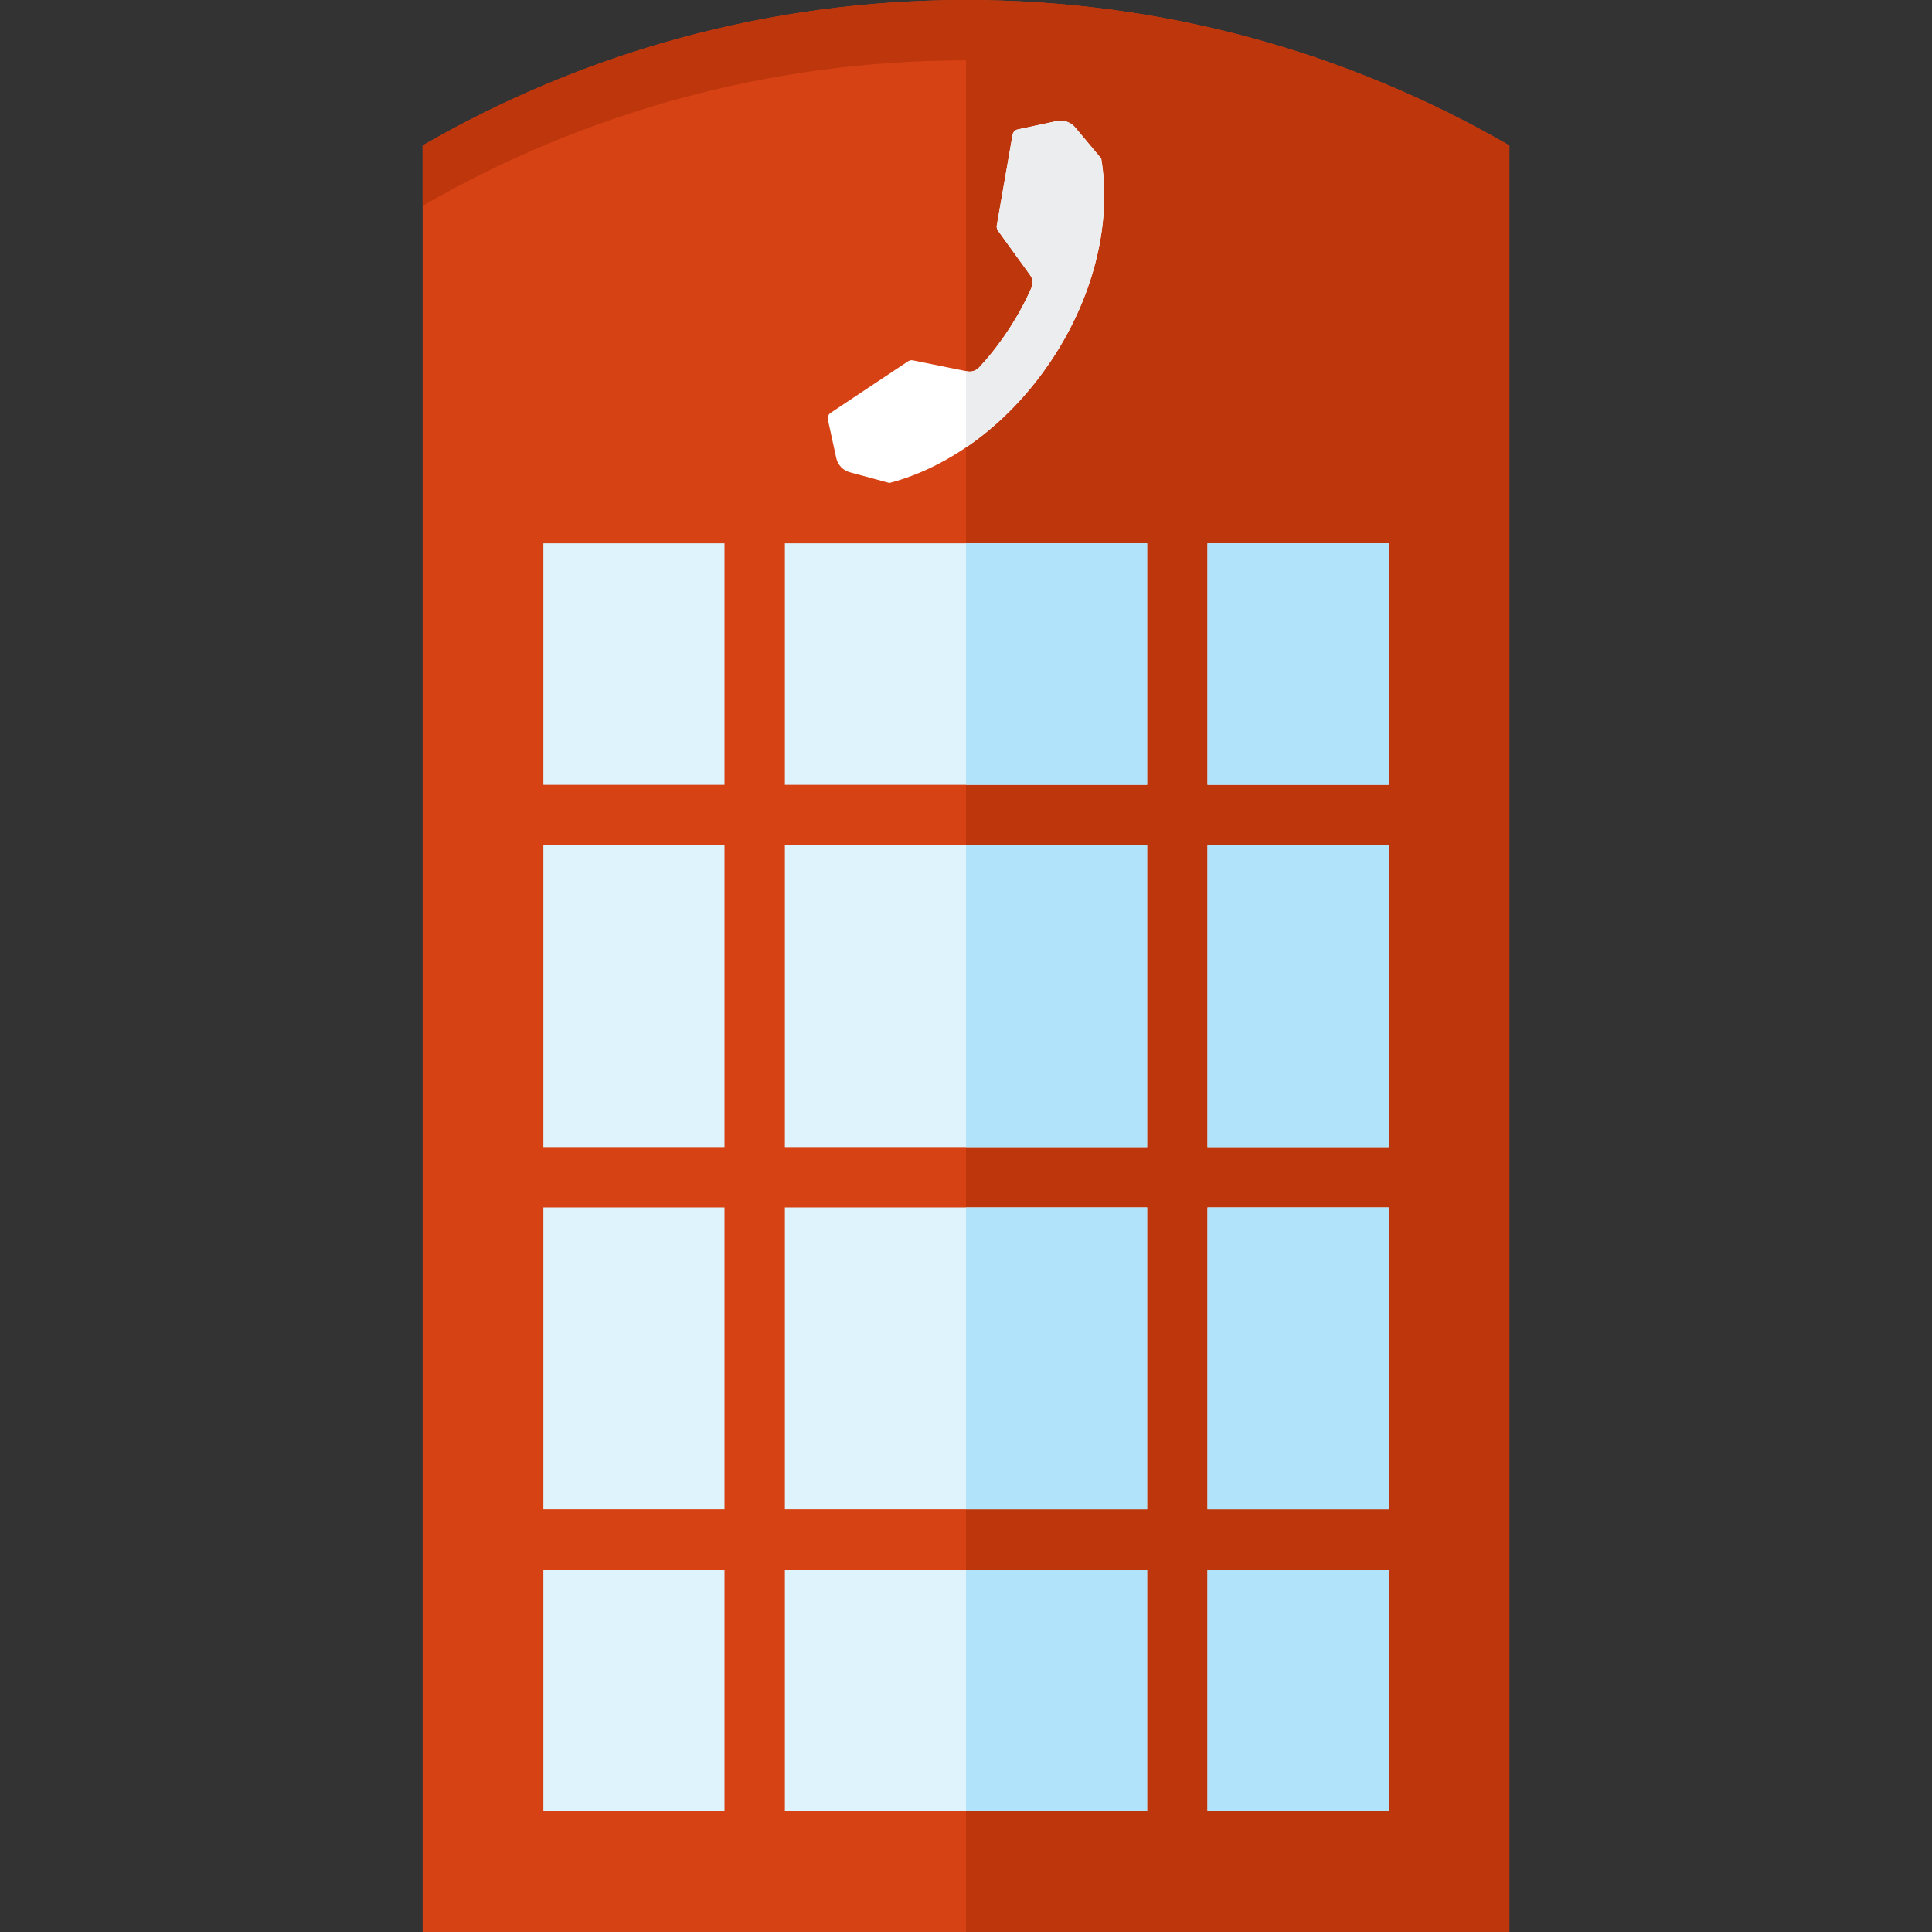
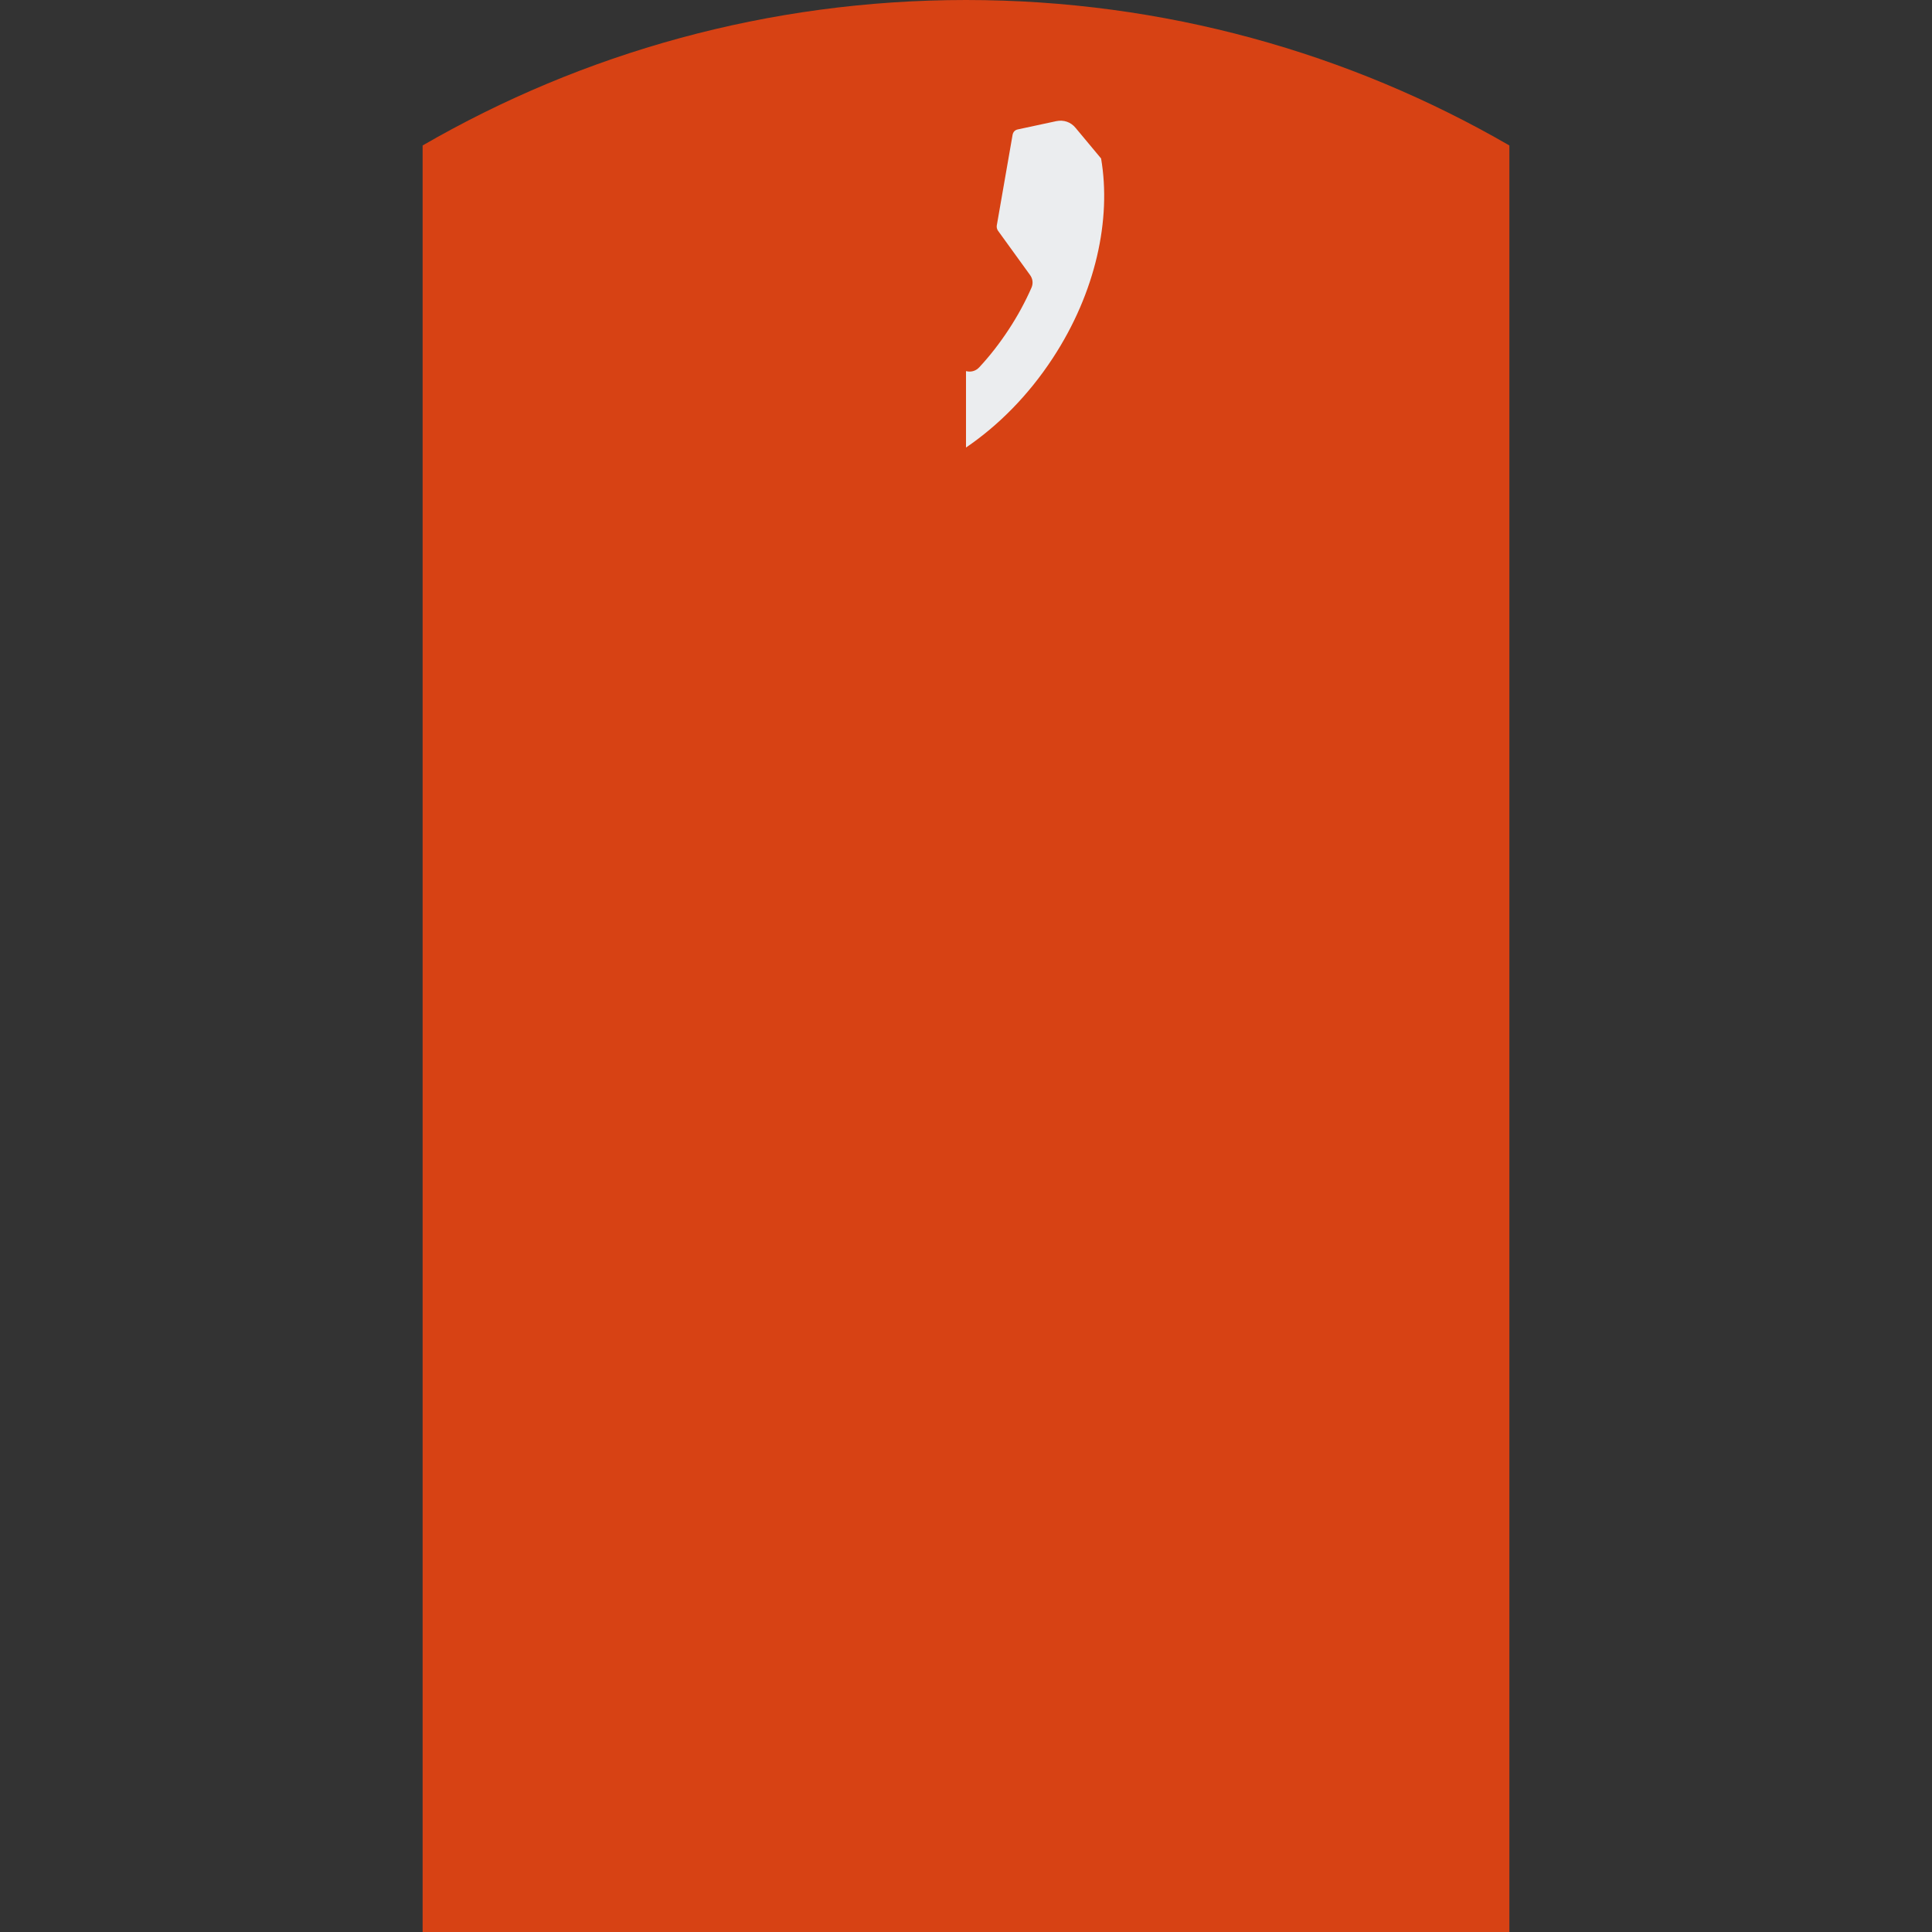
<svg xmlns="http://www.w3.org/2000/svg" version="1.1" viewBox="0 0 512 512">
  <rect x="0" y="0" width="512" height="512" fill="#333333" stroke="none" />
  <g>
    <path d="M256,0c52.45,0 101.65,14.05 144,38.55l0,473.45l-288,0l0,-473.45c42.35,-24.5 91.55,-38.55 144,-38.55z" fill="#d74214" />
-     <path d="M256,0c52.45,0 101.65,14.05 144,38.55l0,473.45l-144,0l0,-496c-52.45,0 -101.65,14.05 -144,38.55l0,-16c42.35,-24.5 91.55,-38.55 144,-38.55z" fill="#bd360c" />
-     <path d="M144,144l48,0l0,64l-48,0z M208,144l96,0l0,64l-96,0z M320,144l48,0l0,64l-48,0z M368,224l0,80l-48,0l0,-80z M304,304l-96,0l0,-80l96,0z M192,304l-48,0l0,-80l48,0z M368,320l0,80l-48,0l0,-80z M304,400l-96,0l0,-80l96,0z M192,400l-48,0l0,-80l48,0z M368,416l0,64l-48,0l0,-64z M304,480l-96,0l0,-64l96,0z M192,480l-48,0l0,-64l48,0z" fill="#dff3fd" />
-     <path d="M256,144l48,0l0,64l-48,0z M320,144l48,0l0,64l-48,0z M368,224l0,80l-48,0l0,-80z M304,304l-48,0l0,-80l48,0z M368,320l0,80l-48,0l0,-80z M304,400l-48,0l0,-80l48,0z M368,416l0,64l-48,0l0,-64z M304,480l-48,0l0,-64l48,0z" fill="#b1e3fb" />
-     <path d="M264.15,59.8l4.2,-24.1c0.15,-0.75 0.65,-1.25 1.35,-1.4l10.25,-2.2c1.95,-0.4 3.85,0.25 5.1,1.8l6.8,8.1c2.7,16.1 -1.45,35.5 -12.85,52.9c-11.35,17.3 -27.4,28.95 -43.3,33.1l-10.35,-2.8c-1.95,-0.5 -3.35,-1.95 -3.75,-3.9l-2.2,-10.1c-0.15,-0.75 0.15,-1.4 0.75,-1.8l20.5,-13.65c0.4,-0.25 0.85,-0.35 1.3,-0.25l14.3,2.9c1.25,0.25 2.4,-0.15 3.25,-1.05c2.8,-3 5.4,-6.35 7.8,-10c2.4,-3.65 4.4,-7.35 6.05,-11.1c0.5,-1.15 0.35,-2.4 -0.4,-3.4l-8.5,-11.75c-0.25,-0.4 -0.35,-0.85 -0.3,-1.3z" fill="#ffffff" />
    <path d="M264.15,59.8l4.2,-24.1c0.15,-0.75 0.65,-1.25 1.35,-1.4l10.25,-2.2c1.95,-0.4 3.85,0.25 5.1,1.8l6.75,8.1c2.75,16.1 -1.4,35.5 -12.8,52.9c-6.45,9.85 -14.4,17.85 -23,23.7l0,-20.25l0.25,0.05c1.25,0.25 2.4,-0.15 3.25,-1.05c2.8,-3 5.4,-6.35 7.8,-10c2.4,-3.65 4.4,-7.35 6.05,-11.1c0.5,-1.15 0.35,-2.4 -0.4,-3.4l-8.5,-11.75c-0.25,-0.4 -0.35,-0.85 -0.3,-1.3z" fill="#ebedef" />
  </g>
</svg>